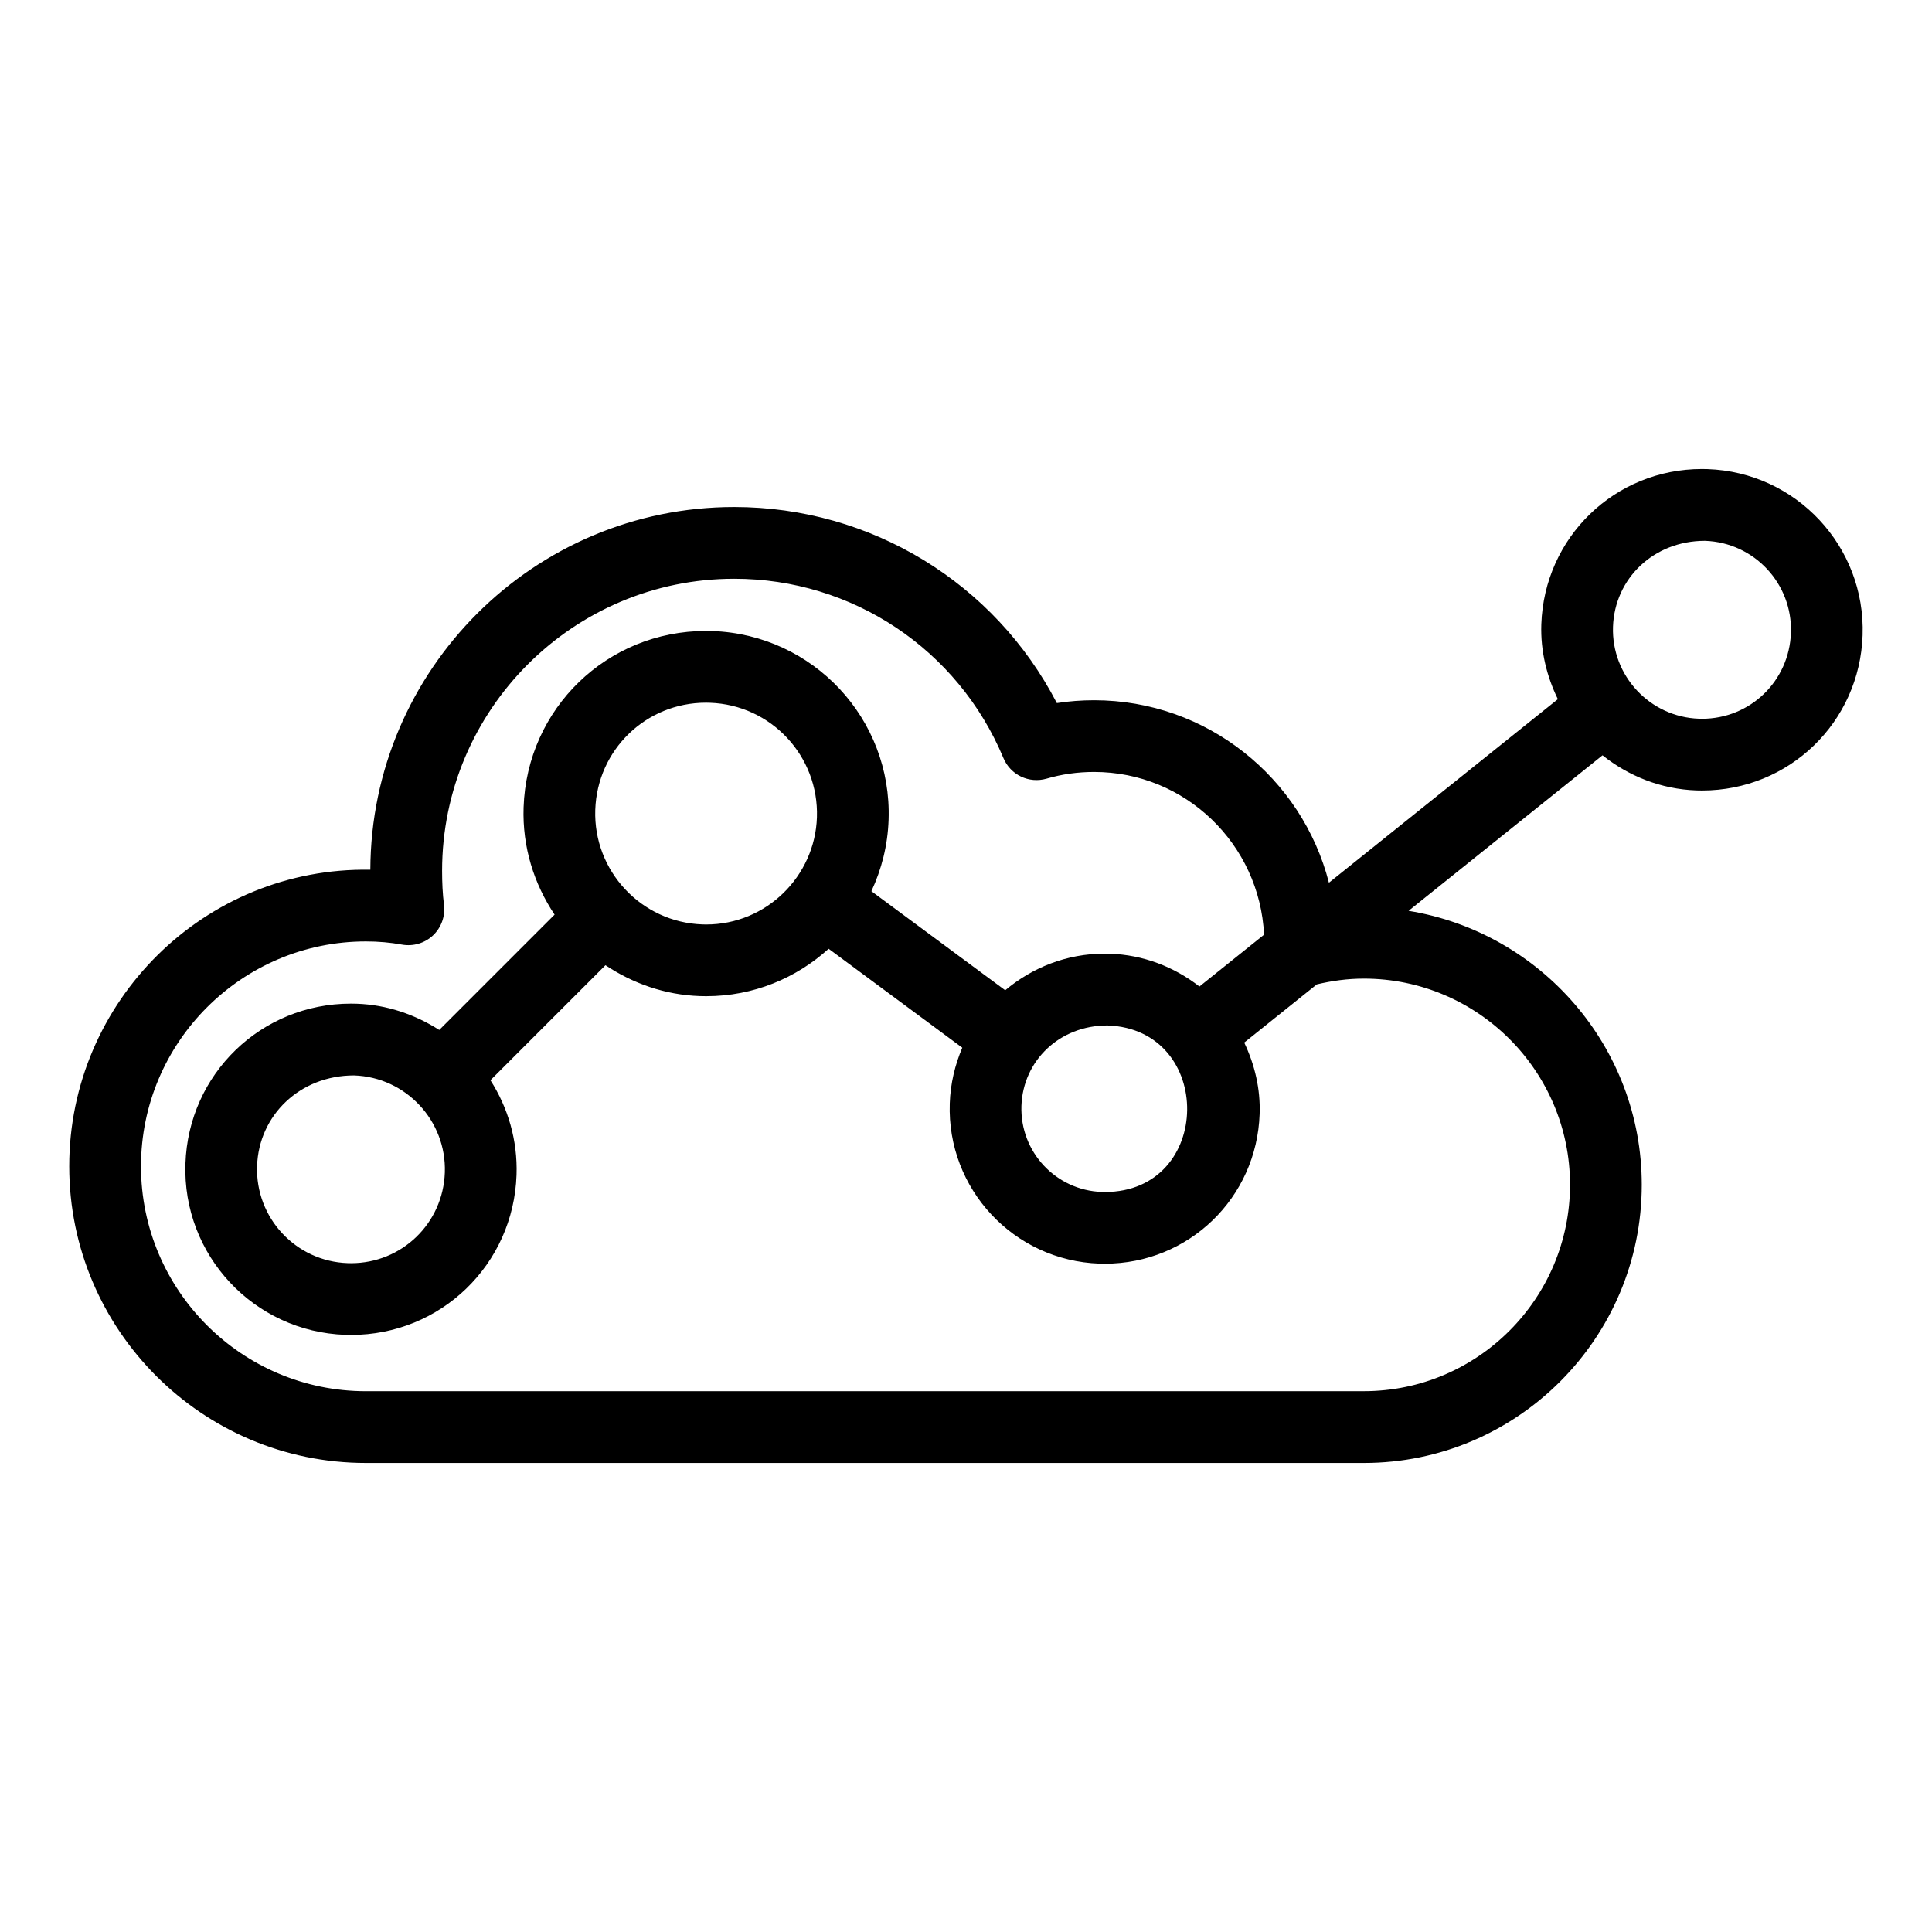
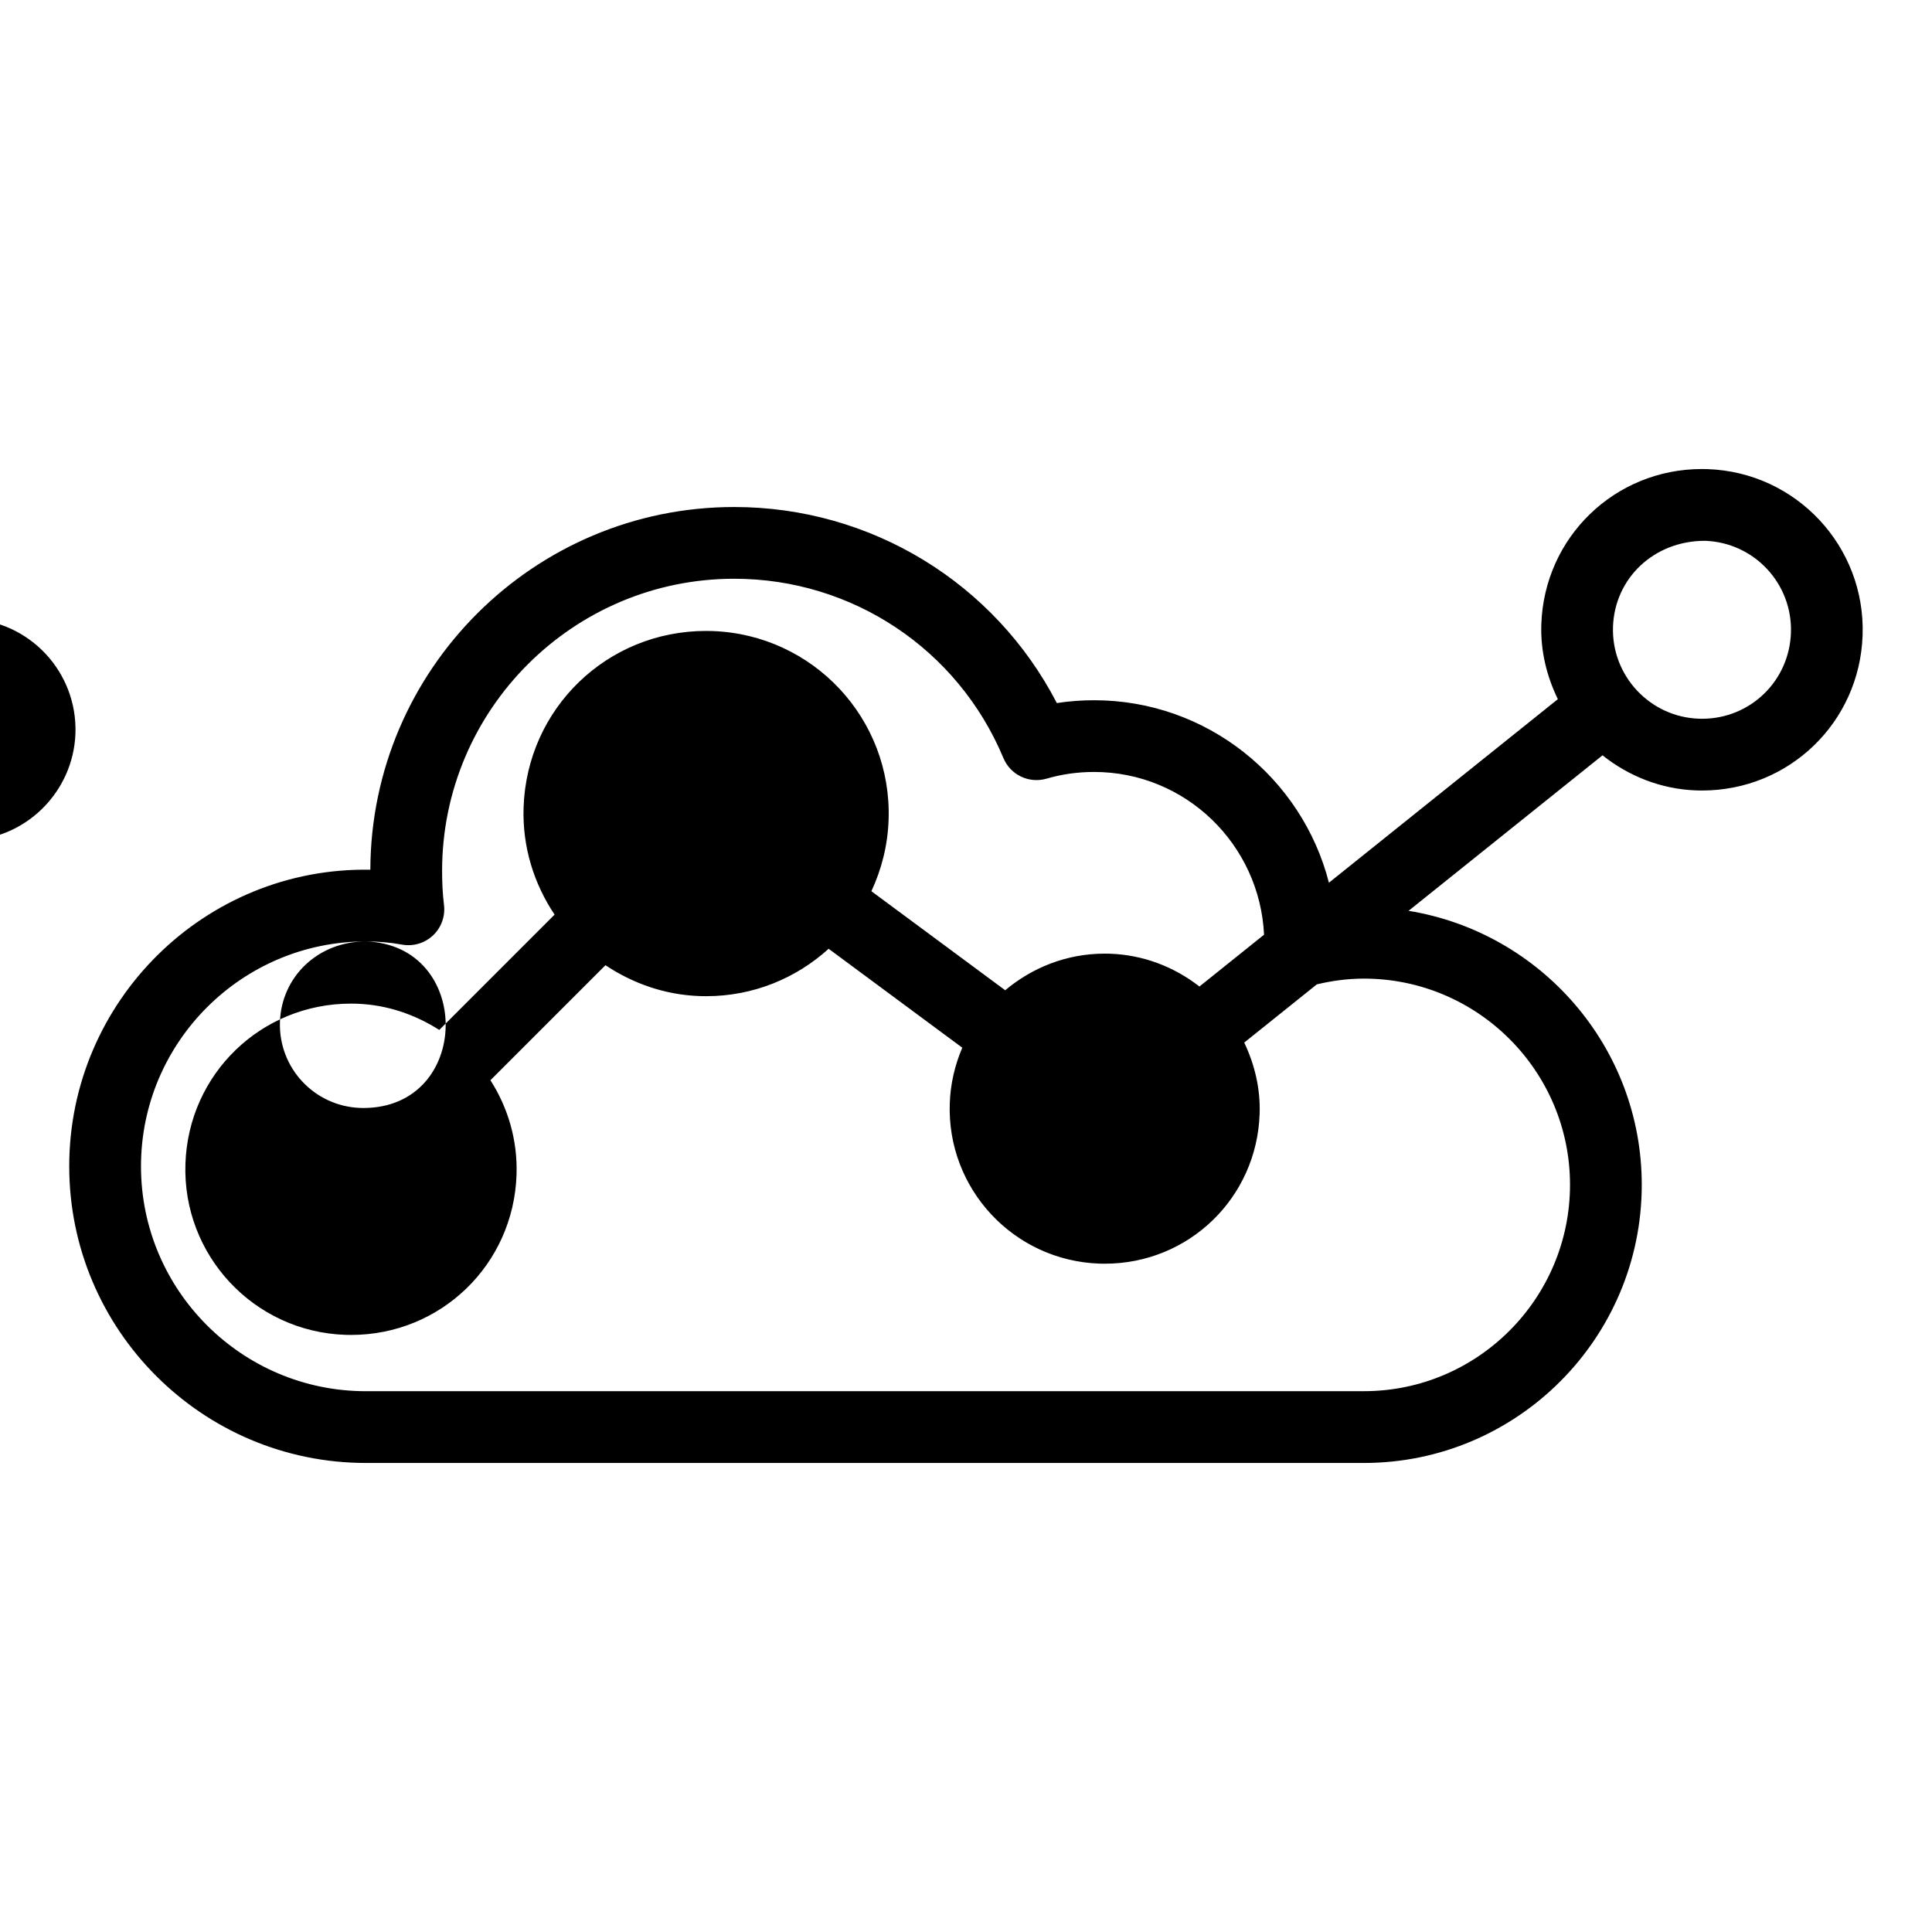
<svg xmlns="http://www.w3.org/2000/svg" fill="#000000" width="800px" height="800px" version="1.1" viewBox="144 144 512 512">
-   <path d="m240.97 531.7h264.48c40.605 0 73.633-33.07 73.633-73.723 0-36.566-26.812-66.906-61.797-72.598l51.398-41.211c6.894 5.481 15.449 8.98 24.906 9.305l1.465 0.023c23.086 0 41.781-18.078 42.555-41.156 0.805-23.52-17.59-43.223-41.125-44.02l-1.477-0.023c-23.07 0-41.766 18.074-42.543 41.156-0.238 7.129 1.465 13.82 4.379 19.836l-60.664 48.641c-7.106-27.758-32.301-48.359-62.238-48.359-3.332 0-6.629 0.25-9.867 0.75-16.469-31.809-49.219-51.957-85.508-51.957-53.07 0-96.258 43.098-96.422 96.125-43.898-0.789-79.805 34.863-79.797 78.598 0 43.352 35.266 78.613 78.617 78.613zm354.84-244.38h0.027c13.043 0.441 23.223 11.355 22.781 24.371-0.438 12.781-10.777 22.789-23.559 22.789l-0.816-0.016c-12.996-0.441-23.219-11.375-22.781-24.371 0.434-12.773 10.766-22.773 24.348-22.773zm-354.84 106.17c3.285 0 6.5 0.281 9.551 0.84 2.988 0.535 6.035-0.367 8.234-2.441 2.199-2.074 3.277-5.074 2.906-8.078-0.363-2.934-0.5-5.945-0.5-9.027 0-42.684 34.727-77.41 77.41-77.41 31.285 0 59.289 18.652 71.348 47.523 1.867 4.461 6.75 6.805 11.445 5.453 4.012-1.176 8.242-1.773 12.578-1.773 24.23 0 43.906 19.18 45.047 43.129l-17.125 13.73c-6.785-5.281-14.965-8.391-23.719-8.691l-1.406-0.02c-10.094 0-19.207 3.715-26.348 9.703l-35.461-26.25c2.691-5.769 4.332-12.145 4.559-18.93 0.922-26.789-20.035-49.105-46.723-50.016l-1.66-0.027c-26.227 0-47.465 20.543-48.348 46.762-0.355 10.504 2.773 20.285 8.215 28.418l-30.562 30.562c-6.391-4.066-13.809-6.68-21.91-6.953l-1.512-0.023c-23.781 0-43.047 18.633-43.844 42.41-0.844 24.227 18.125 44.551 42.379 45.367l1.512 0.023c23.781 0 43.047-18.625 43.852-42.414 0.312-9.215-2.285-17.848-6.918-25.082l30.484-30.484c7.223 4.812 15.738 7.867 25.031 8.184l1.672 0.027c12.543 0 23.867-4.793 32.445-12.566l35.414 26.215c-1.934 4.551-3.141 9.508-3.316 14.762-0.785 22.645 16.926 41.68 39.668 42.461l1.41 0.023c22.262 0 40.289-17.438 41.039-39.695 0.23-6.664-1.301-13.059-4.082-18.906l19.238-15.426c4.012-0.957 8.18-1.527 12.477-1.527 30.113 0 54.621 24.508 54.621 54.625 0 30.164-24.508 54.711-54.621 54.711l-264.48 0.008c-32.871 0-59.605-26.734-59.605-59.598 0-32.859 26.734-59.598 59.605-59.598zm196.5 22.262h0.027c28.434 0.961 28.102 44.141-0.723 44.141l-0.762-0.016c-12.18-0.414-21.727-10.59-21.324-22.812 0.406-11.949 10.07-21.312 22.781-21.312zm-135.72-57.141c0.539-15.922 13.434-28.391 29.352-28.391l1.012 0.02c16.23 0.547 28.918 14.117 28.379 30.371-0.527 15.641-13.41 28.387-29.344 28.387l-1.02-0.02c-16.191-0.551-28.918-14.176-28.379-30.367zm-39.863 96.102c-0.465 13.484-11.383 24.047-24.859 24.047l-0.863-0.016c-13.742-0.461-24.496-11.965-24.035-25.719 0.453-13.473 11.352-24.027 25.688-24.027h0.027c13.723 0.465 24.5 12.004 24.043 25.715z" />
+   <path d="m240.97 531.7h264.48c40.605 0 73.633-33.07 73.633-73.723 0-36.566-26.812-66.906-61.797-72.598l51.398-41.211c6.894 5.481 15.449 8.98 24.906 9.305l1.465 0.023c23.086 0 41.781-18.078 42.555-41.156 0.805-23.52-17.59-43.223-41.125-44.02l-1.477-0.023c-23.07 0-41.766 18.074-42.543 41.156-0.238 7.129 1.465 13.82 4.379 19.836l-60.664 48.641c-7.106-27.758-32.301-48.359-62.238-48.359-3.332 0-6.629 0.25-9.867 0.75-16.469-31.809-49.219-51.957-85.508-51.957-53.07 0-96.258 43.098-96.422 96.125-43.898-0.789-79.805 34.863-79.797 78.598 0 43.352 35.266 78.613 78.617 78.613zm354.84-244.38h0.027c13.043 0.441 23.223 11.355 22.781 24.371-0.438 12.781-10.777 22.789-23.559 22.789l-0.816-0.016c-12.996-0.441-23.219-11.375-22.781-24.371 0.434-12.773 10.766-22.773 24.348-22.773zm-354.84 106.17c3.285 0 6.5 0.281 9.551 0.84 2.988 0.535 6.035-0.367 8.234-2.441 2.199-2.074 3.277-5.074 2.906-8.078-0.363-2.934-0.5-5.945-0.5-9.027 0-42.684 34.727-77.41 77.41-77.41 31.285 0 59.289 18.652 71.348 47.523 1.867 4.461 6.75 6.805 11.445 5.453 4.012-1.176 8.242-1.773 12.578-1.773 24.23 0 43.906 19.18 45.047 43.129l-17.125 13.73c-6.785-5.281-14.965-8.391-23.719-8.691l-1.406-0.02c-10.094 0-19.207 3.715-26.348 9.703l-35.461-26.25c2.691-5.769 4.332-12.145 4.559-18.93 0.922-26.789-20.035-49.105-46.723-50.016l-1.66-0.027c-26.227 0-47.465 20.543-48.348 46.762-0.355 10.504 2.773 20.285 8.215 28.418l-30.562 30.562c-6.391-4.066-13.809-6.68-21.91-6.953l-1.512-0.023c-23.781 0-43.047 18.633-43.844 42.41-0.844 24.227 18.125 44.551 42.379 45.367l1.512 0.023c23.781 0 43.047-18.625 43.852-42.414 0.312-9.215-2.285-17.848-6.918-25.082l30.484-30.484c7.223 4.812 15.738 7.867 25.031 8.184l1.672 0.027c12.543 0 23.867-4.793 32.445-12.566l35.414 26.215c-1.934 4.551-3.141 9.508-3.316 14.762-0.785 22.645 16.926 41.68 39.668 42.461l1.41 0.023c22.262 0 40.289-17.438 41.039-39.695 0.23-6.664-1.301-13.059-4.082-18.906l19.238-15.426c4.012-0.957 8.18-1.527 12.477-1.527 30.113 0 54.621 24.508 54.621 54.625 0 30.164-24.508 54.711-54.621 54.711l-264.48 0.008c-32.871 0-59.605-26.734-59.605-59.598 0-32.859 26.734-59.598 59.605-59.598zh0.027c28.434 0.961 28.102 44.141-0.723 44.141l-0.762-0.016c-12.18-0.414-21.727-10.59-21.324-22.812 0.406-11.949 10.07-21.312 22.781-21.312zm-135.72-57.141c0.539-15.922 13.434-28.391 29.352-28.391l1.012 0.02c16.23 0.547 28.918 14.117 28.379 30.371-0.527 15.641-13.41 28.387-29.344 28.387l-1.02-0.02c-16.191-0.551-28.918-14.176-28.379-30.367zm-39.863 96.102c-0.465 13.484-11.383 24.047-24.859 24.047l-0.863-0.016c-13.742-0.461-24.496-11.965-24.035-25.719 0.453-13.473 11.352-24.027 25.688-24.027h0.027c13.723 0.465 24.5 12.004 24.043 25.715z" />
</svg>